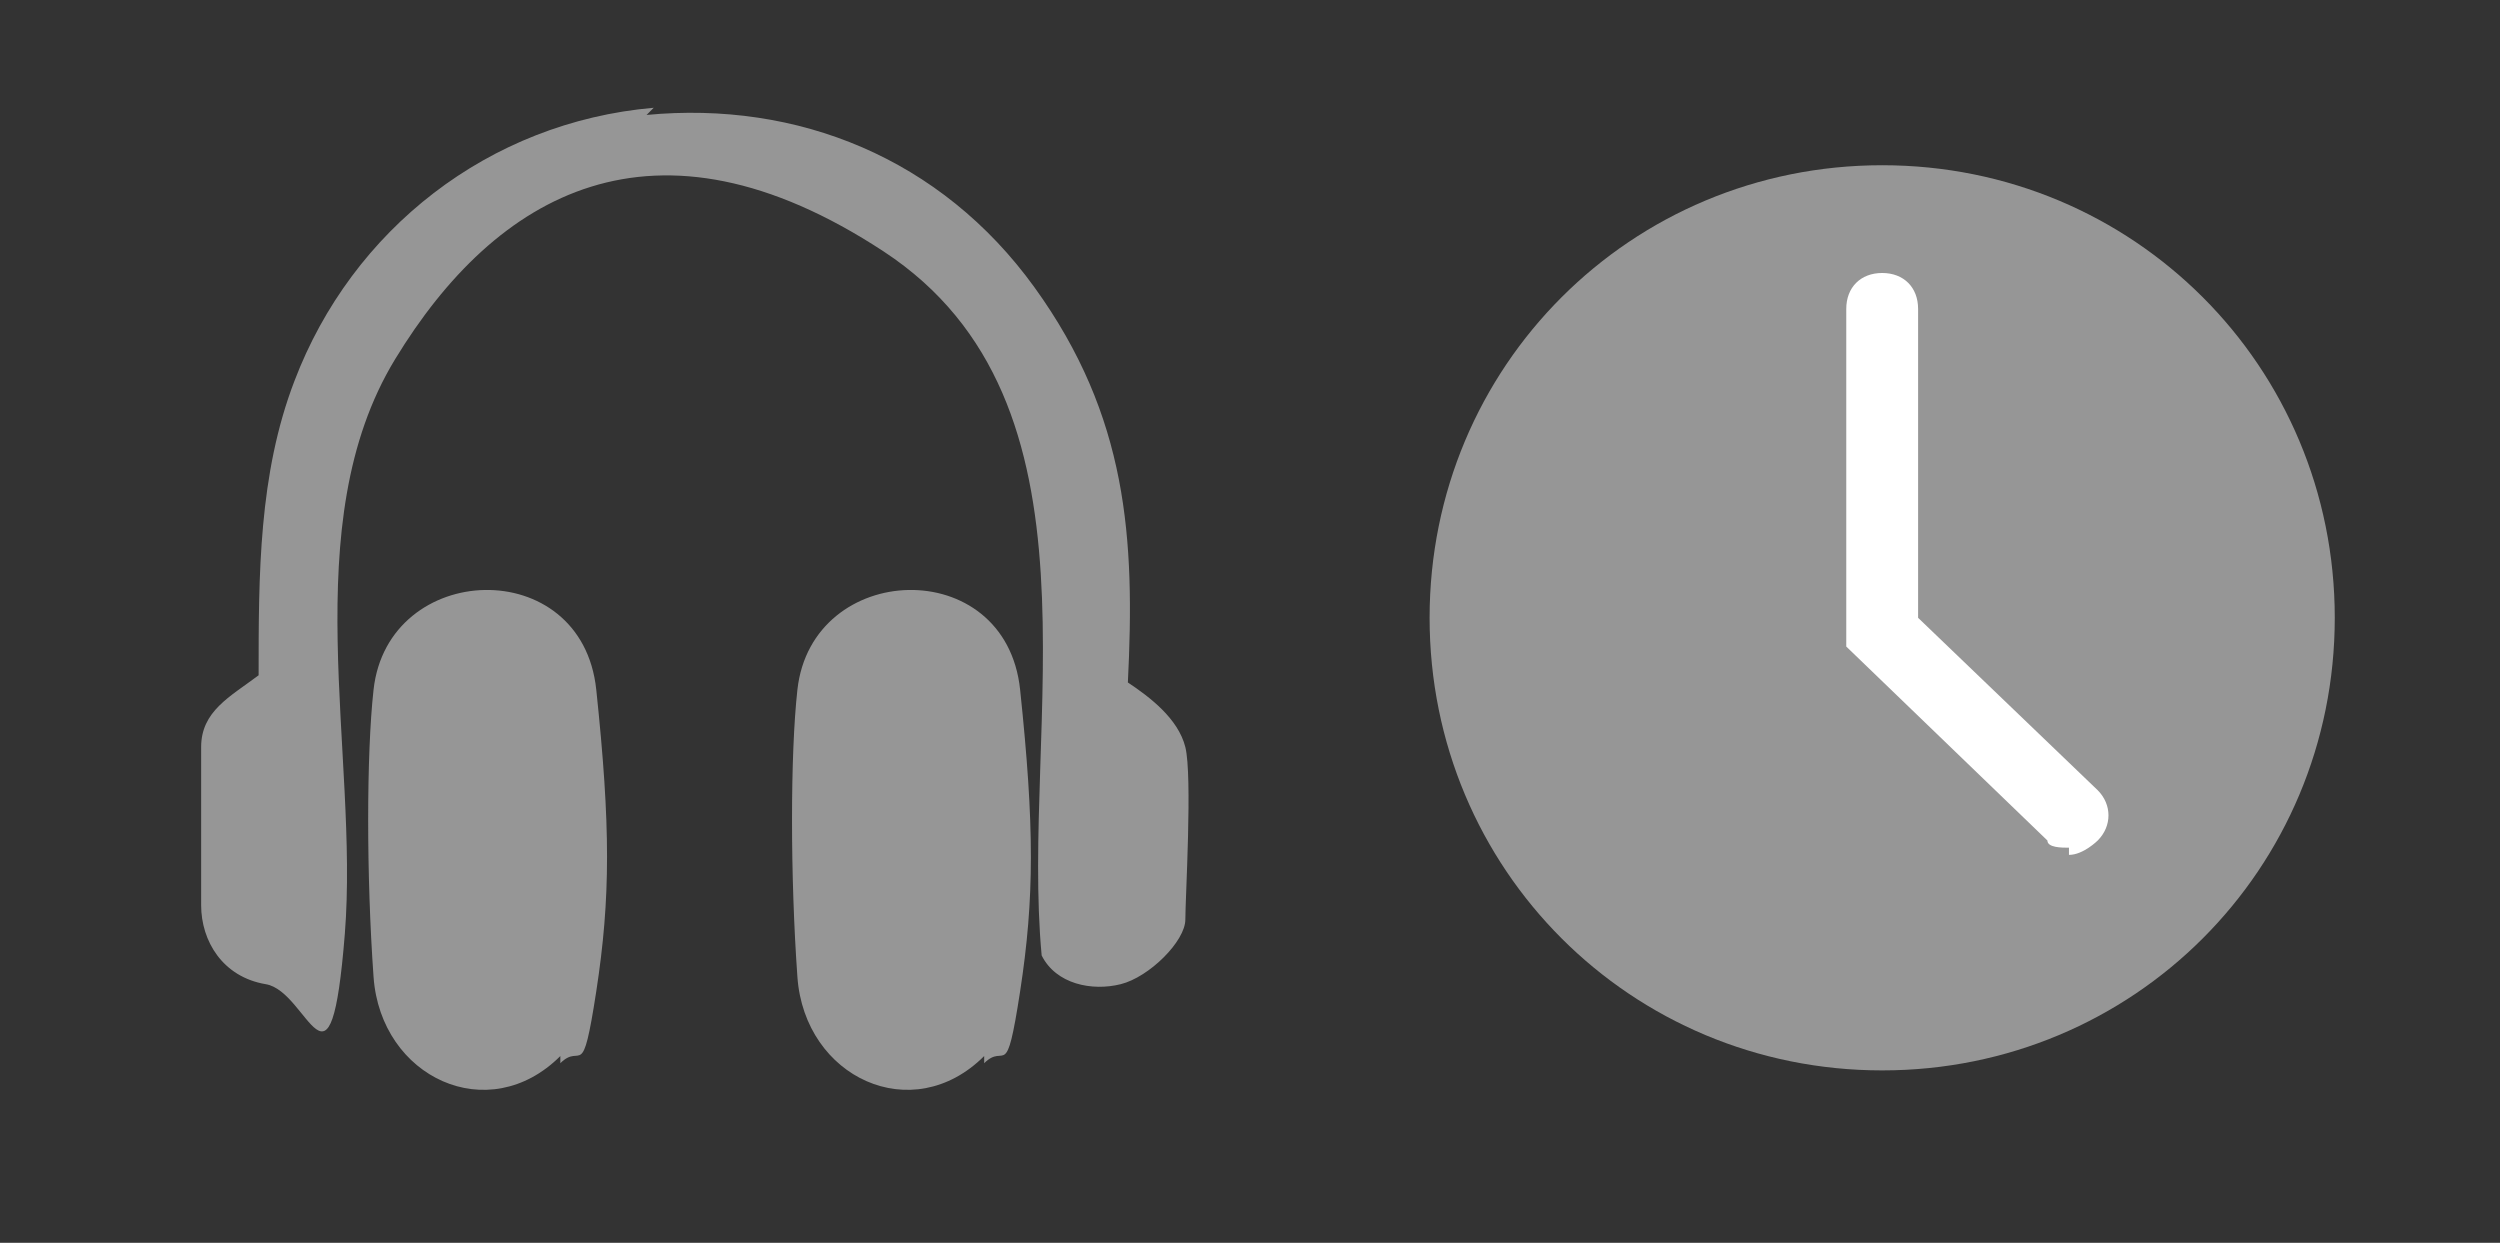
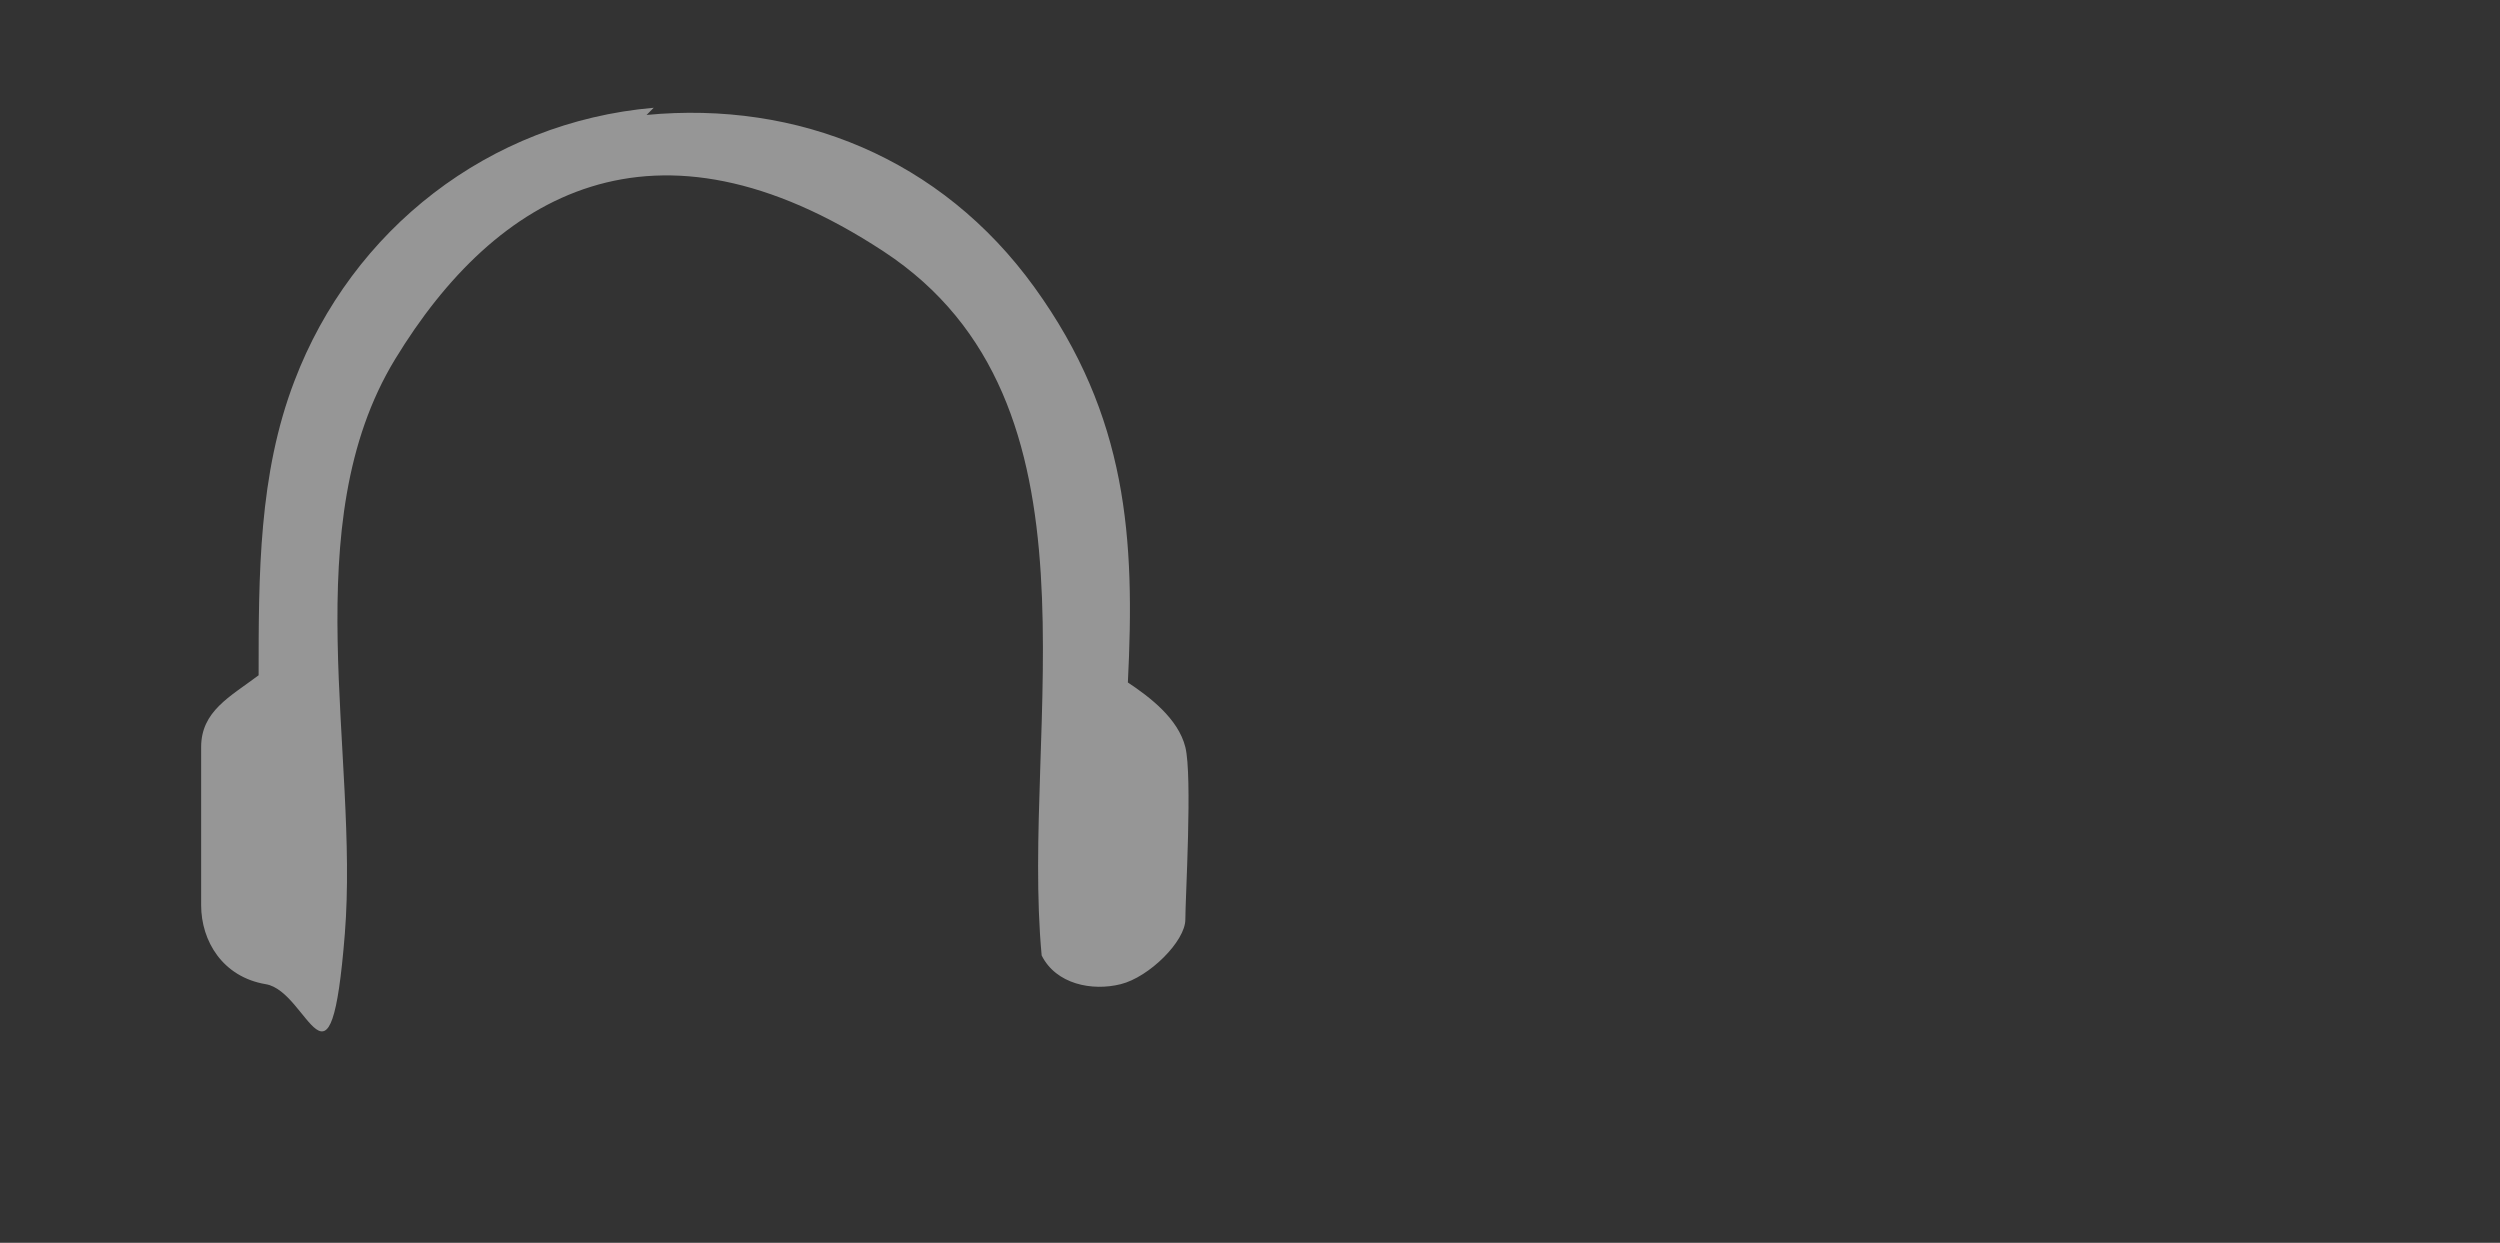
<svg xmlns="http://www.w3.org/2000/svg" id="Calque_1" version="1.1" viewBox="0 0 34.8 17.3">
  <rect x="0" y="0" width="34.8" height="17.3" fill="#333333" stroke="none" />
  <defs>
    <style>
      .st0 {
        fill: none;
      }

      .st1 {
        fill: #969696;
      }

      .st2 {
        clip-path: url(#clippath-1);
      }

      .st3 {
        fill: #fff;
      }

      .st4 {
        clip-path: url(#clippath);
      }
    </style>
    <clipPath id="clippath">
      <rect class="st0" x="17.5" width="17.3" height="17.3" />
    </clipPath>
    <clipPath id="clippath-1">
-       <rect class="st0" x="17.5" width="17.3" height="17.3" />
-     </clipPath>
+       </clipPath>
  </defs>
  <g id="Groupe_1333">
    <g id="Groupe_1238">
      <g class="st4">
        <g id="Groupe_1237">
          <g id="Groupe_1236">
            <g id="Groupe_1235">
              <g class="st2">
                <g id="Groupe_1234">
                  <path id="Tracé_1671" class="st1" d="M32.5,8.6c0,3.5-2.8,6.3-6.3,6.3s-6.3-2.8-6.3-6.3,2.8-6.3,6.3-6.3,0,0,0,0c3.5,0,6.3,2.8,6.3,6.3Z" />
-                   <path id="Tracé_1672" class="st3" d="M28.8,11.8c-.1,0-.3,0-.3-.1l-2.8-2.7v-4.7c0-.3.2-.5.5-.5s.5.2.5.5v4.3l2.5,2.4c.2.2.2.5,0,.7,0,0-.2.2-.4.2h0Z" />
                </g>
              </g>
            </g>
          </g>
        </g>
      </g>
    </g>
  </g>
  <path class="st1" d="M9,1.6c2.1-.2,4.1.6,5.4,2.4s1.4,3.5,1.3,5.5c.3.2.7.5.8.9s0,2.1,0,2.4-.5.8-.9.9-.9,0-1.1-.4c-.3-3.2,1-7.7-2.2-9.8s-5.4-.8-6.8,1.5-.5,5.5-.7,8-.5.8-1.1.7-.9-.6-.9-1.1,0-1.7,0-2.2.4-.7.8-1c0-1.4,0-2.8.5-4.1.8-2.1,2.7-3.6,5-3.8Z" />
-   <path class="st1" d="M7.8,14.7c-1,1-2.5.3-2.6-1.1s-.1-3.1,0-4c.2-1.8,2.9-1.9,3.1,0s.2,2.9,0,4.2-.2.7-.5,1Z" />
-   <path class="st1" d="M13.7,14.7c-1,1-2.5.3-2.6-1.1s-.1-3.1,0-4c.2-1.8,2.9-1.9,3.1,0s.2,2.9,0,4.2-.2.7-.5,1Z" />
</svg>